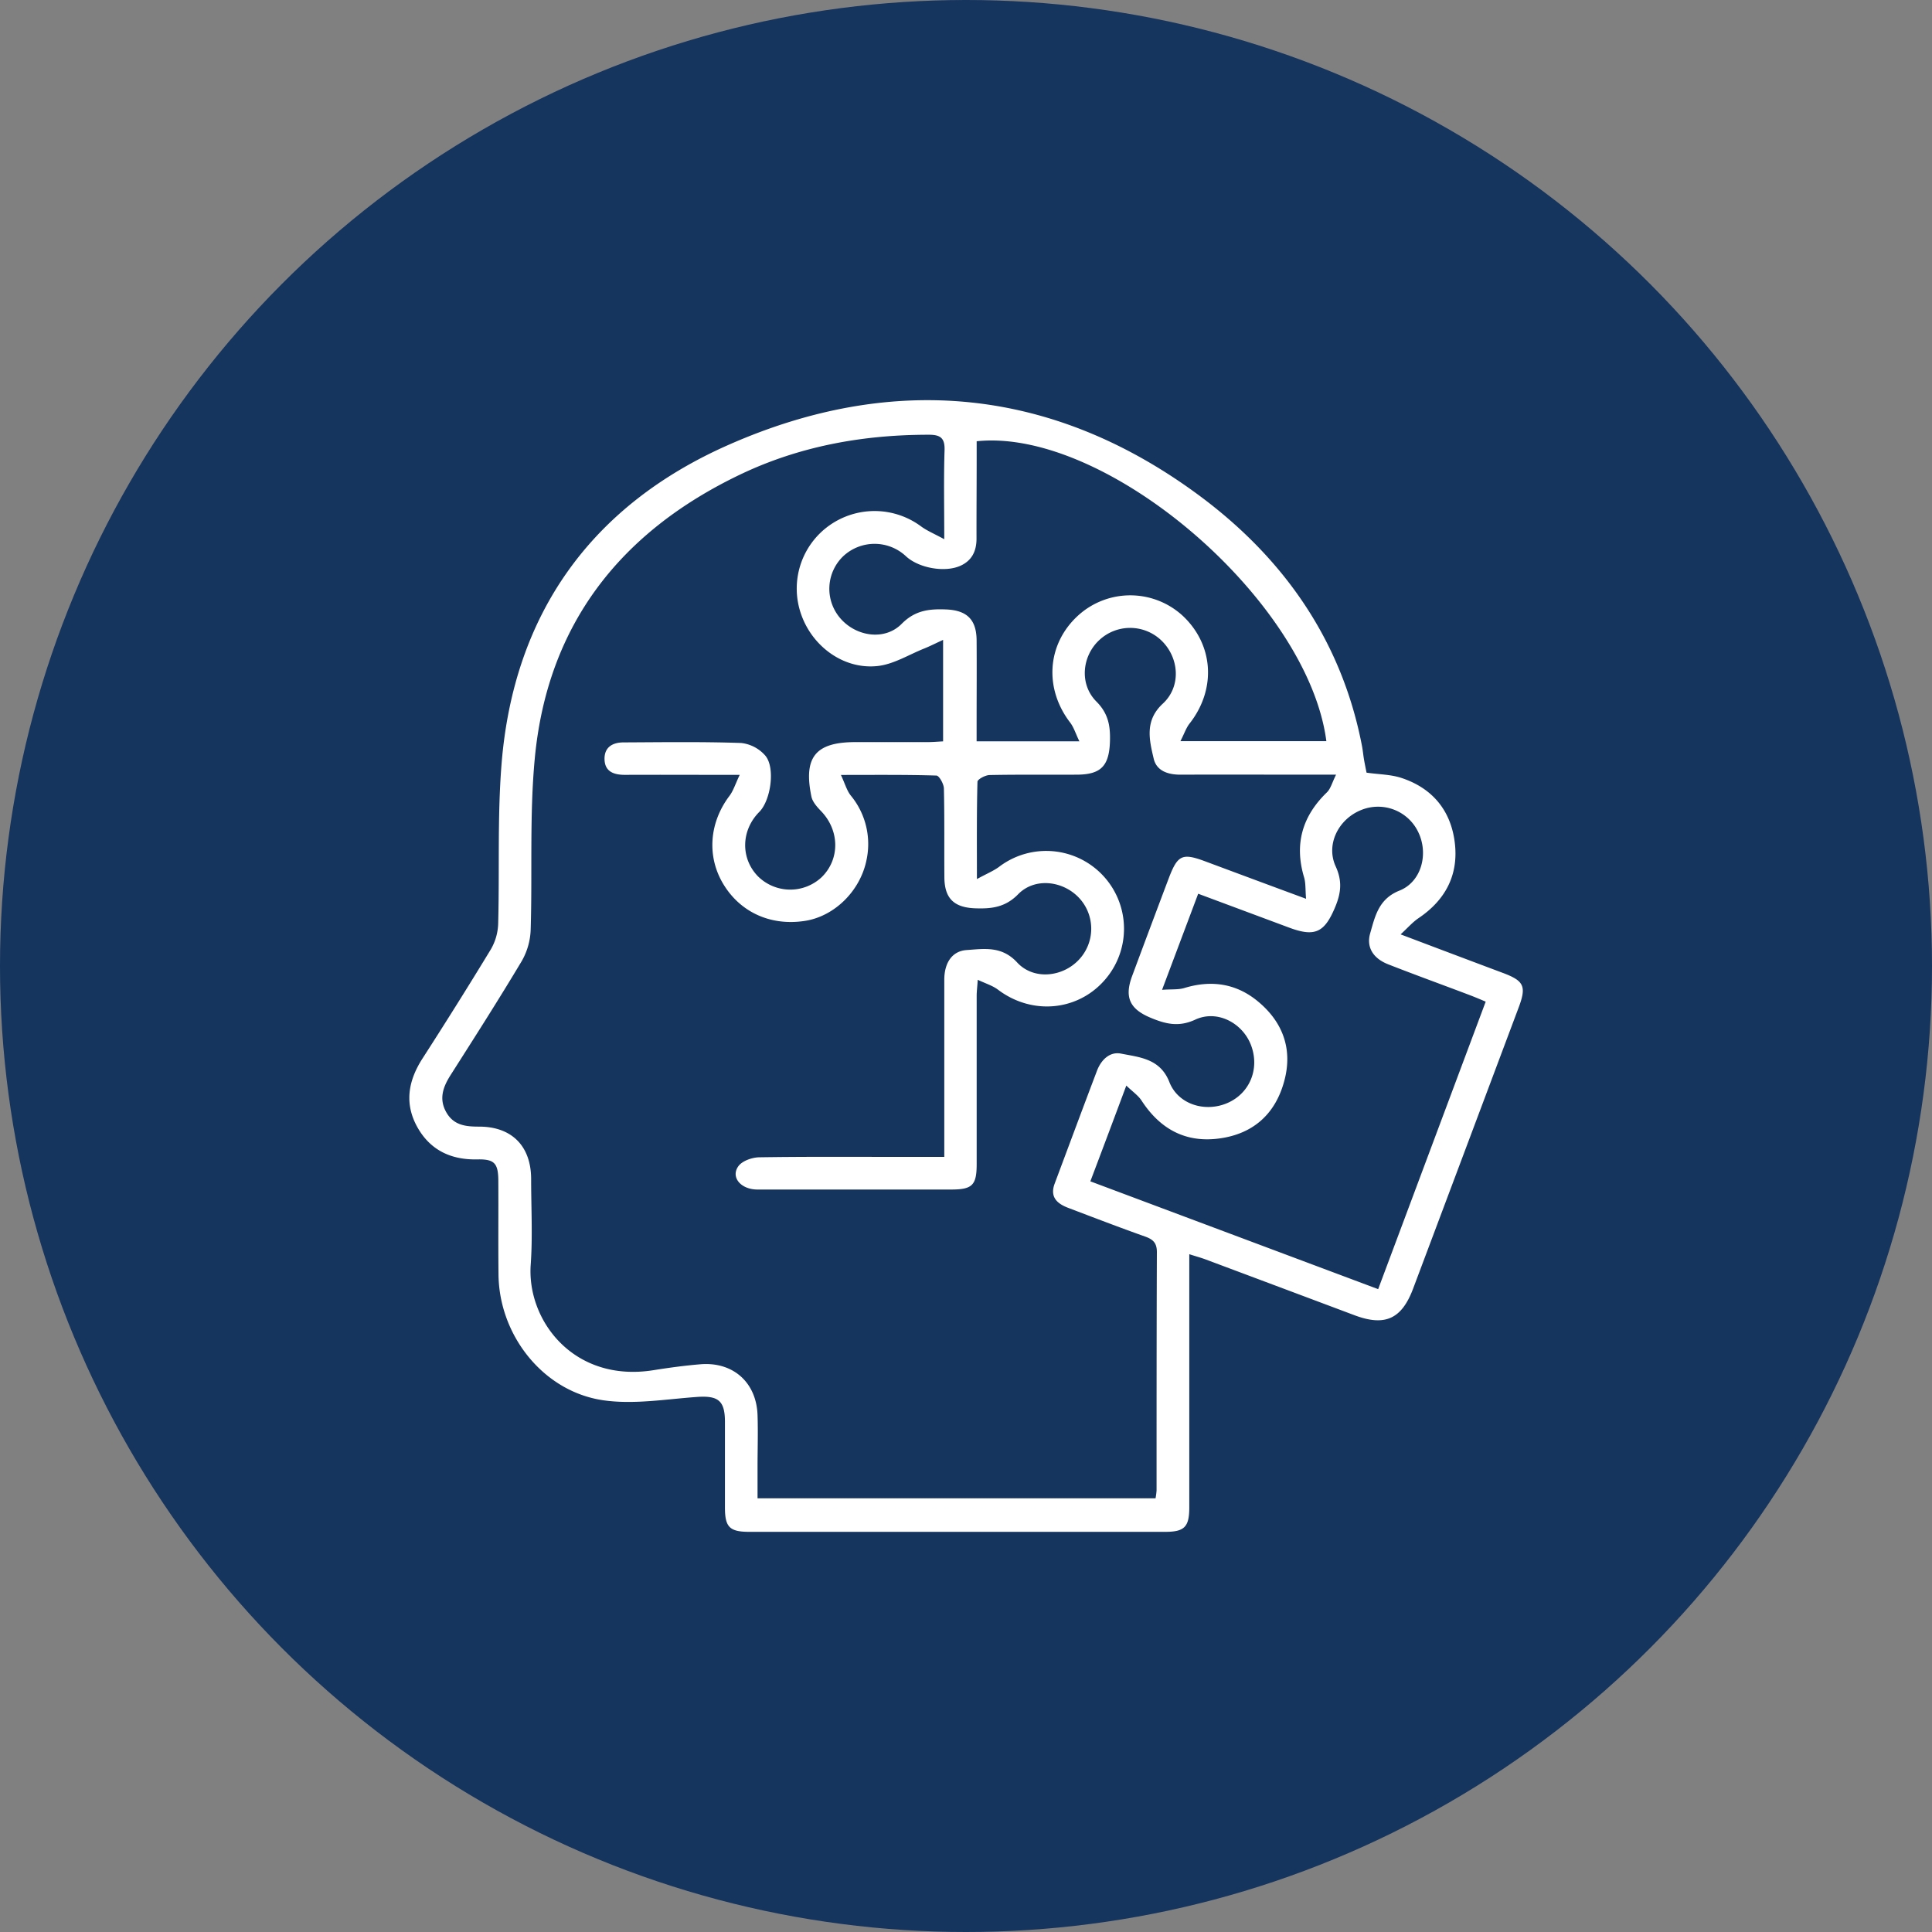
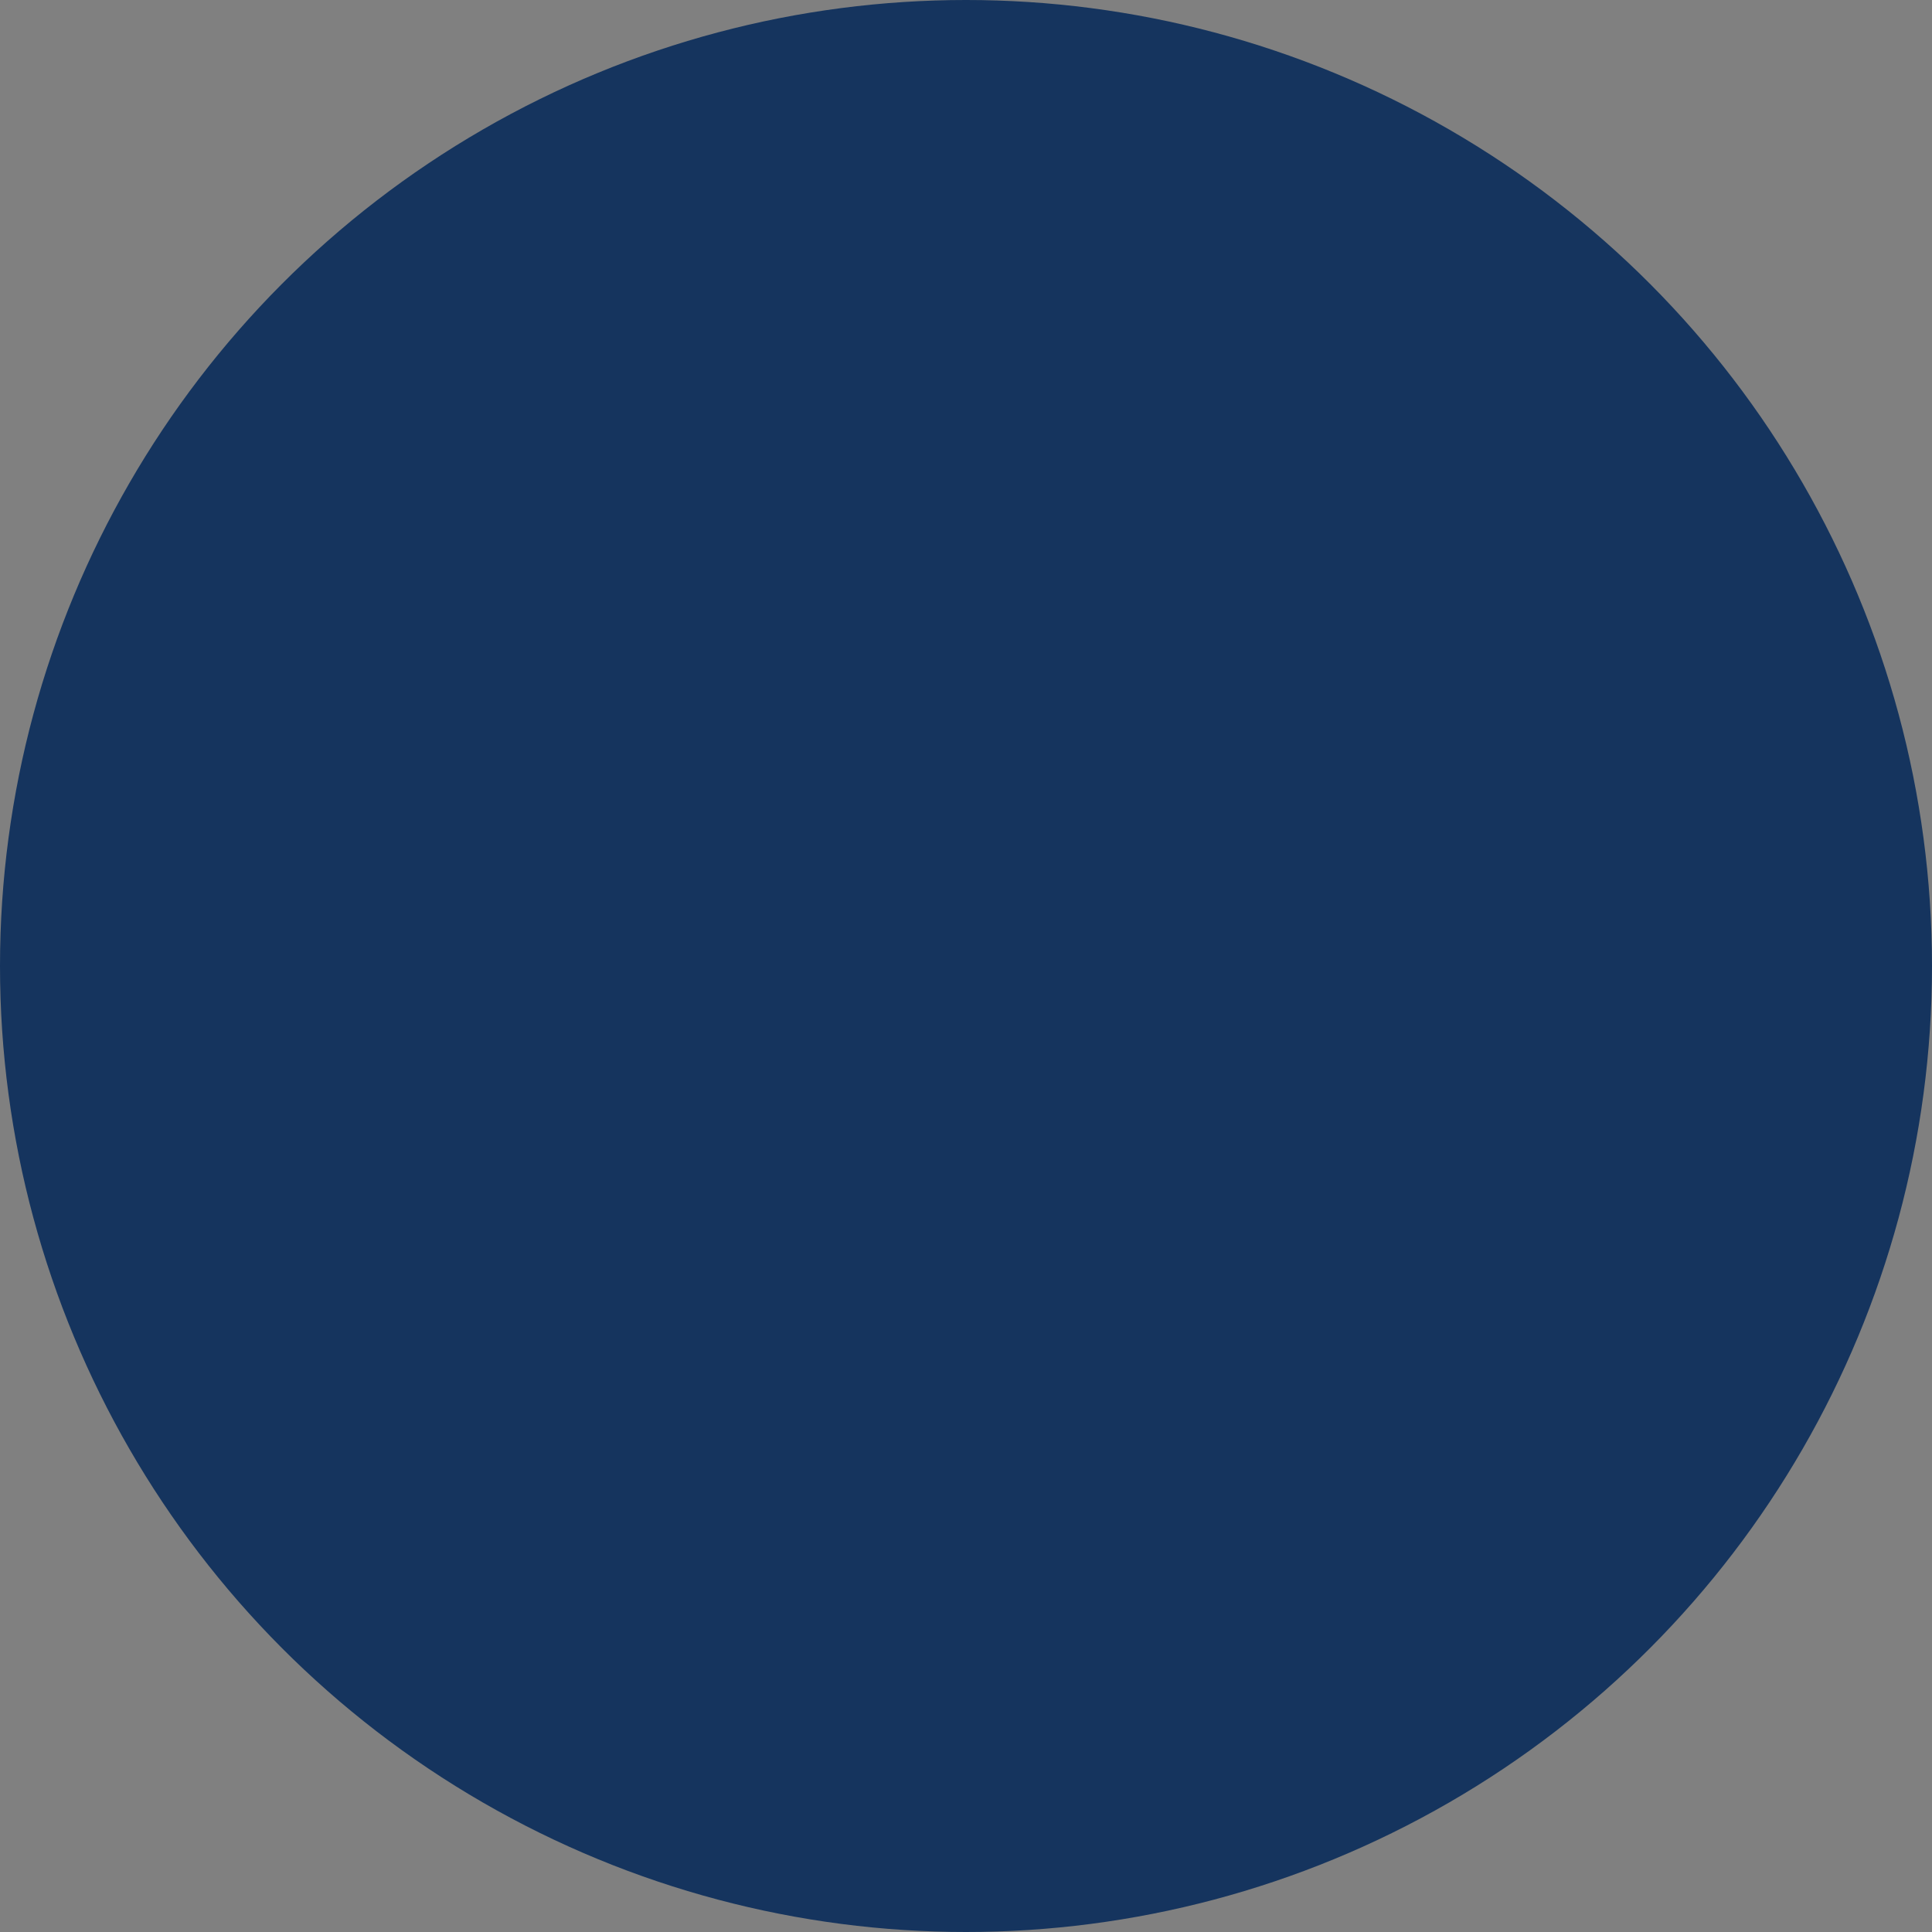
<svg xmlns="http://www.w3.org/2000/svg" id="Capa_1" data-name="Capa 1" viewBox="0 0 631.72 631.72">
  <rect x="0" y="0" width="631.72" height="631.72" fill="#808080" stroke="none" />
  <defs>
    <style>.cls-1{fill:#15345e;}.cls-2{fill:#fff;}</style>
  </defs>
  <circle class="cls-1" cx="315.86" cy="315.86" r="315.86" />
-   <path class="cls-2" d="M170.45,18c12,4.54,22.75,8.6,33.48,12.62,6.84,2.57,7.72,4.34,5.14,11.23q-17.25,46-34.56,92.05c-3.75,9.94-9.25,12.34-19.12,8.64q-24.3-9.12-48.61-18.22c-1.53-.57-3.11-1-5.43-1.74v6.78q0,38,0,76c0,6.39-1.57,8-7.88,8q-68,0-135.95,0c-6.46,0-8-1.52-8-7.94,0-9.33,0-18.66,0-28,0-7-2.21-8.65-9.15-8.17-10.23.73-20.72,2.54-30.69,1.08-19.56-2.86-34-21.22-34.2-41.08-.12-10.17,0-20.33-.06-30.49,0-5.92-1.23-7.3-6.88-7.18-8.58.18-15.36-3-19.58-10.52-4.35-7.78-3-15.28,1.74-22.59,7.57-11.76,15-23.6,22.27-35.57a17.71,17.71,0,0,0,2.4-8.34c.47-17.31-.27-34.7,1.08-51.94,3.88-49.52,29.53-85,74.36-104.73C4.62-165.83,57-160.78,104.69-125.43,132.23-105,151.23-78,157.83-43.55c.28,1.47.41,3,.66,4.44s.56,2.92.82,4.23c4,.58,8,.58,11.5,1.76,9.87,3.28,15.89,10.38,17.29,20.66,1.47,10.71-2.81,19.13-11.83,25.18C174.4,14,172.88,15.75,170.45,18ZM90.32,202.4a25.28,25.28,0,0,0,.33-2.54c0-26,0-52,.1-78,0-2.92-1.2-4.08-3.69-5-8.46-3-16.86-6.23-25.26-9.42-3.65-1.38-6.11-3.53-4.47-7.94,4.61-12.31,9.18-24.64,13.85-36.94C72.54,59,75.39,56.22,79.1,57c6.12,1.2,12.75,1.66,15.74,9.29,2.88,7.35,11.73,10,19,6.84S124.42,62,121.57,54.32C118.85,47,110.5,42.53,103.3,45.88c-5.49,2.55-9.86,1.37-14.7-.66-6.7-2.82-8.48-6.64-6-13.44q6-16.15,12.09-32.27C97.57-8,99.08-8.67,106.61-5.86,117.16-1.93,127.71,2,139.53,6.36c-.25-3.06-.08-5.12-.64-7-3.25-10.85-.61-20,7.45-27.79,1.24-1.2,1.71-3.2,3-5.79h-6.93c-14.67,0-29.34-.05-44,0-4.06,0-7.77-1.25-8.7-5.24-1.45-6.18-3-12.46,3-18S98.1-72.34,92.33-78A14.76,14.76,0,0,0,72-78.3c-5.75,5.26-6.68,14.52-1,20.19,3.91,3.93,4.56,8,4.41,13-.26,8-2.88,10.85-10.82,10.89-9.5.05-19-.07-28.5.12-1.4,0-4,1.4-4,2.2-.27,10.09-.18,20.18-.18,31.81,3.24-1.77,5.42-2.65,7.25-4a25.44,25.44,0,0,1,36,35.18c-8.56,11.76-24.55,13.9-36.35,5-1.76-1.33-4-2-6.63-3.24-.18,2.63-.35,3.94-.35,5.26,0,18.33,0,36.66,0,55,0,6.89-1.42,8.28-8.17,8.32-8.67,0-17.33,0-26,0-12.5,0-25,0-37.49,0-5.49,0-8.88-4.07-6.23-7.67,1.28-1.72,4.45-2.83,6.78-2.87,16-.25,32-.13,48-.13H21.24v-6.4c0-17.16,0-34.33,0-51.49,0-5.62,2.6-9.41,7.26-9.74,5.81-.41,11.54-1.4,16.56,4.05C50.44,33,59.88,32,65.23,26.31a14.76,14.76,0,0,0,.3-20C60.28.46,50.88-.74,45.4,4.87c-4.22,4.32-8.75,4.79-14,4.61-7-.25-10.08-3.23-10.13-10.14-.08-9.67.07-19.34-.16-29,0-1.5-1.55-4.24-2.44-4.27-9.95-.31-19.92-.2-31.23-.2,1.35,2.9,1.92,5.07,3.19,6.69A24.9,24.9,0,0,1-4.19-6.32C-6.25,3.86-14.7,12.08-24.26,13.58c-11.1,1.74-21-2.68-26.62-11.81S-55.64-18.51-49-27.29c1.29-1.72,1.94-3.92,3.35-6.87h-6.52c-10.33,0-20.66-.05-31,0-3.58,0-6.54-1-6.68-5s2.57-5.6,6.19-5.61c12.84-.06,25.68-.25,38.49.19a12.22,12.22,0,0,1,7.91,4.16c3.32,4,1.75,14.65-2,18.39-6,6.06-6.15,15.23-.37,21.1a15,15,0,0,0,20.77.23C-12.82-6.6-13-16-19-22.25c-1.33-1.38-2.85-3.06-3.21-4.82C-24.88-40-20.81-44.87-7.8-44.87c7.83,0,15.66,0,23.49,0,1.63,0,3.26-.14,5.16-.24V-78.29c-2.57,1.18-4.35,2.09-6.19,2.83-5,2-9.92,5.1-15.1,5.7-11,1.27-21.35-6.21-25.08-16.77a25.31,25.31,0,0,1,9.29-29.26,25.54,25.54,0,0,1,29.91.41c1.93,1.42,4.22,2.35,7.55,4.17,0-10.85-.2-20,.1-29.1.13-4.13-1.49-5.07-5.23-5.06-21.45,0-42.17,3.73-61.57,13-39.16,18.72-63.08,49.05-67.19,92.87C-114.4-21-113.43-2.2-114,16.44a22.11,22.11,0,0,1-2.9,10.25c-7.51,12.58-15.41,24.94-23.28,37.3-2.48,3.9-3.88,7.78-1.44,12.13s6.39,4.74,10.77,4.74c10.72,0,17,6.42,17,17.17,0,9.33.52,18.71-.14,28-1.29,18.15,14,38.59,40.07,34.48,5.09-.81,10.22-1.51,15.35-1.94,10.72-.91,18.39,5.91,18.75,16.63.19,5.66,0,11.33,0,17V202.4ZM92.45,36.13c3.11-.23,5.32,0,7.27-.59,8.6-2.63,16.61-1.57,23.61,4,8.59,6.86,12,16,9,26.68-2.88,10.4-9.91,16.85-20.71,18.45-11.24,1.67-19.72-2.87-25.86-12.3-1.09-1.68-2.89-2.9-5-4.93C76.59,78.62,72.88,88.51,69,98.75L163.11,134l35.16-94c-2.33-1-4-1.68-5.69-2.32-8.72-3.3-17.49-6.48-26.17-9.88-4.91-1.92-7.22-5.56-5.92-10.12,1.61-5.6,2.75-11.28,9.6-14,7.25-2.91,9.58-12.15,6.07-19.24a14.57,14.57,0,0,0-18.66-7.08c-7.4,3-11.56,11.25-8.28,18.41,2.2,4.8,1.74,8.7-.14,13.23-3.47,8.36-6.59,9.94-15,6.82L104.26,4.71Zm6-81.31h47.72c-6-45.95-71.83-102.52-114.34-98.06,0,1.74,0,3.54,0,5.34,0,8.83-.07,17.66-.05,26.49,0,4-1.44,7.14-5.21,8.86-5.13,2.34-13.74.79-17.92-3.14a15,15,0,0,0-20.41,0,14.75,14.75,0,0,0-1,20.33c5.17,6,14.54,7.43,20.08,1.81,4.38-4.43,9-4.9,14.39-4.7C28.59-88,31.76-85,31.81-78.13c.07,9,0,18,0,27v6H65.41c-1.23-2.55-1.82-4.56-3-6.11-8.65-11.26-7.58-25.85,2.71-35.13a25.34,25.34,0,0,1,34.1.21c10.13,9.51,11,24,2.25,35.19C100.35-49.58,99.76-47.74,98.46-45.18Z" transform="translate(287.52 287.52)" />
</svg>